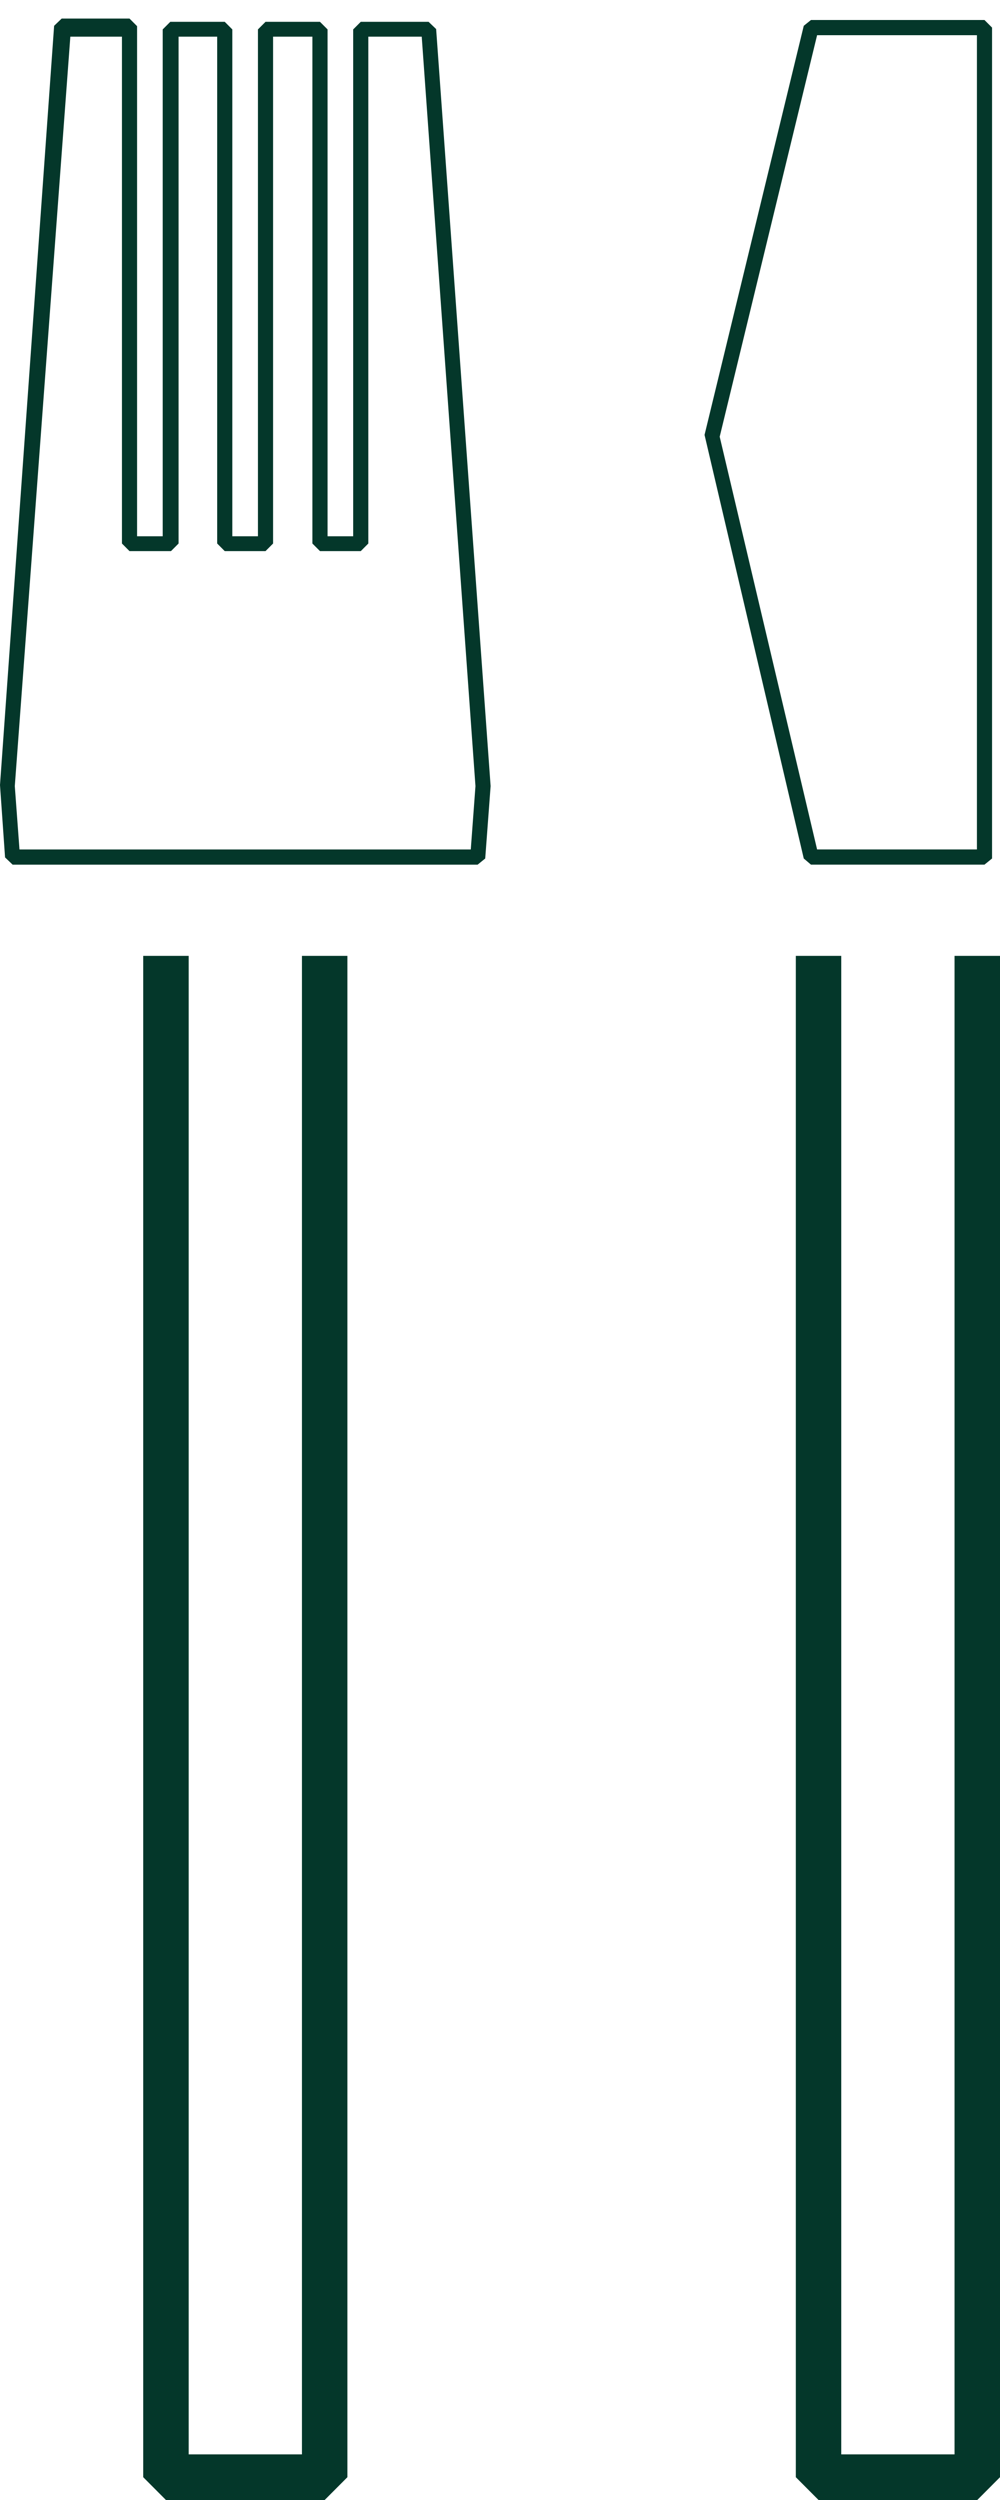
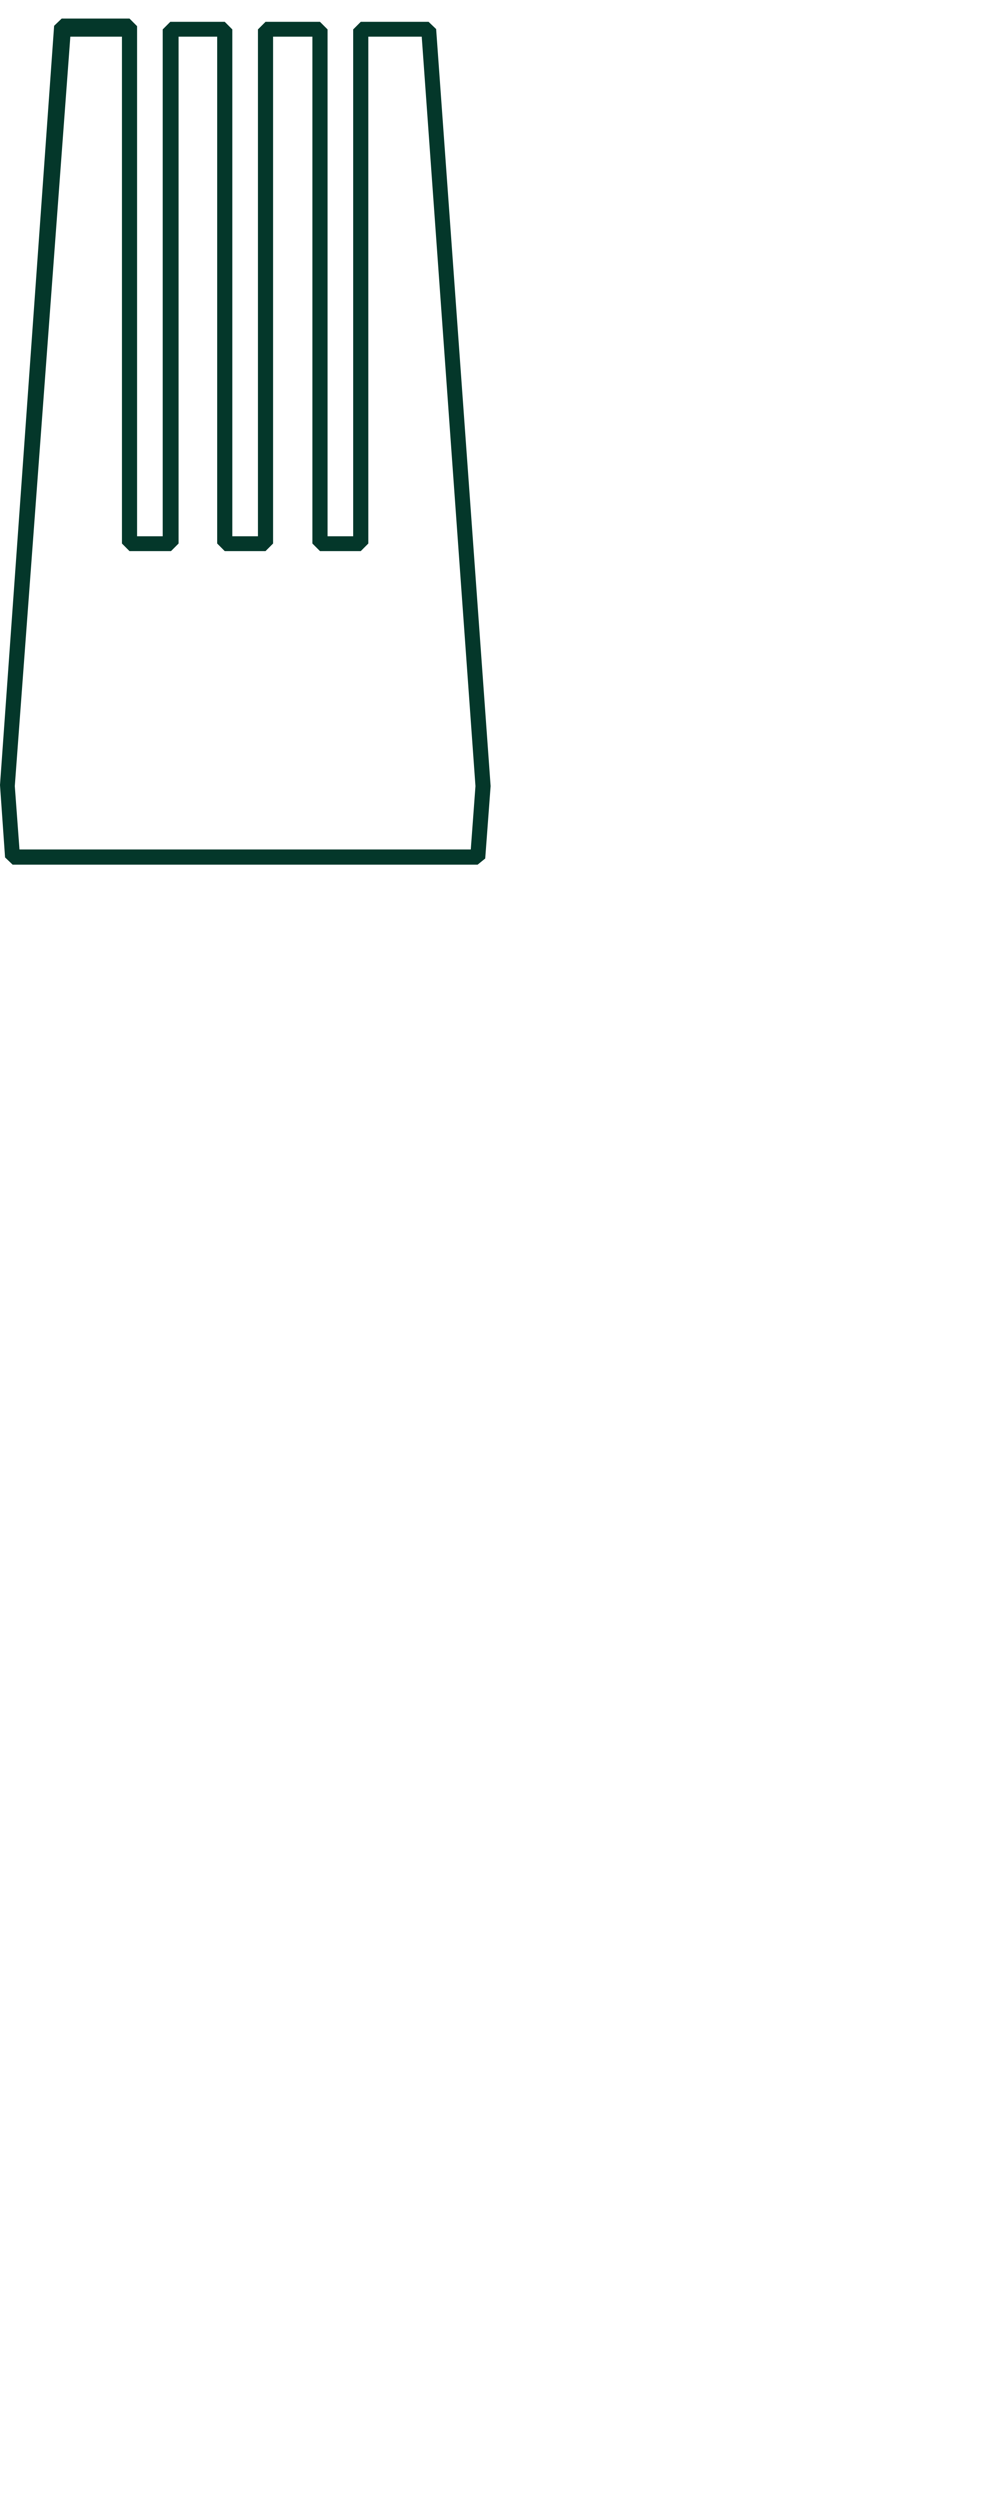
<svg xmlns="http://www.w3.org/2000/svg" width="50" height="125" viewBox="0 0 50 125" fill="none">
-   <path d="M48.864 125H40.927L39.791 123.86V47.794H42.063V122.719H47.727V47.794H50V123.86L48.864 125Z" fill="#04372A" />
-   <path d="M49.224 43.232H40.548L40.188 42.925L35.227 21.745L40.188 1.29L40.548 1H49.224L49.603 1.38V42.925L49.224 43.232ZM40.855 42.472H48.846V1.76H40.855L35.985 21.836L40.855 42.472Z" fill="#04372A" />
-   <path d="M16.234 125H8.297L7.161 123.86V47.794H9.434V122.719H15.097V47.794H17.37V123.86L16.234 125Z" fill="#04372A" />
  <path d="M23.882 43.233H0.631L0.253 42.871L0 39.251L2.706 1.29L3.084 0.928H6.475L6.854 1.308V26.814H8.135V1.471L8.514 1.091H11.237L11.616 1.471V26.814H12.897V1.471L13.276 1.091H15.999L16.378 1.471V26.814H17.659V1.471L18.038 1.091H21.429L21.807 1.453L24.531 39.305L24.261 42.925L23.882 43.233ZM0.974 42.473H23.539L23.773 39.305L21.086 1.833H18.416V27.176L18.038 27.556H15.999L15.62 27.176V1.833H13.654V27.176L13.276 27.556H11.237L10.859 27.176V1.833H8.929V27.176L8.55 27.556H6.475L6.097 27.176V1.833H3.517L0.74 39.305L0.974 42.473Z" fill="#04372A" />
</svg>